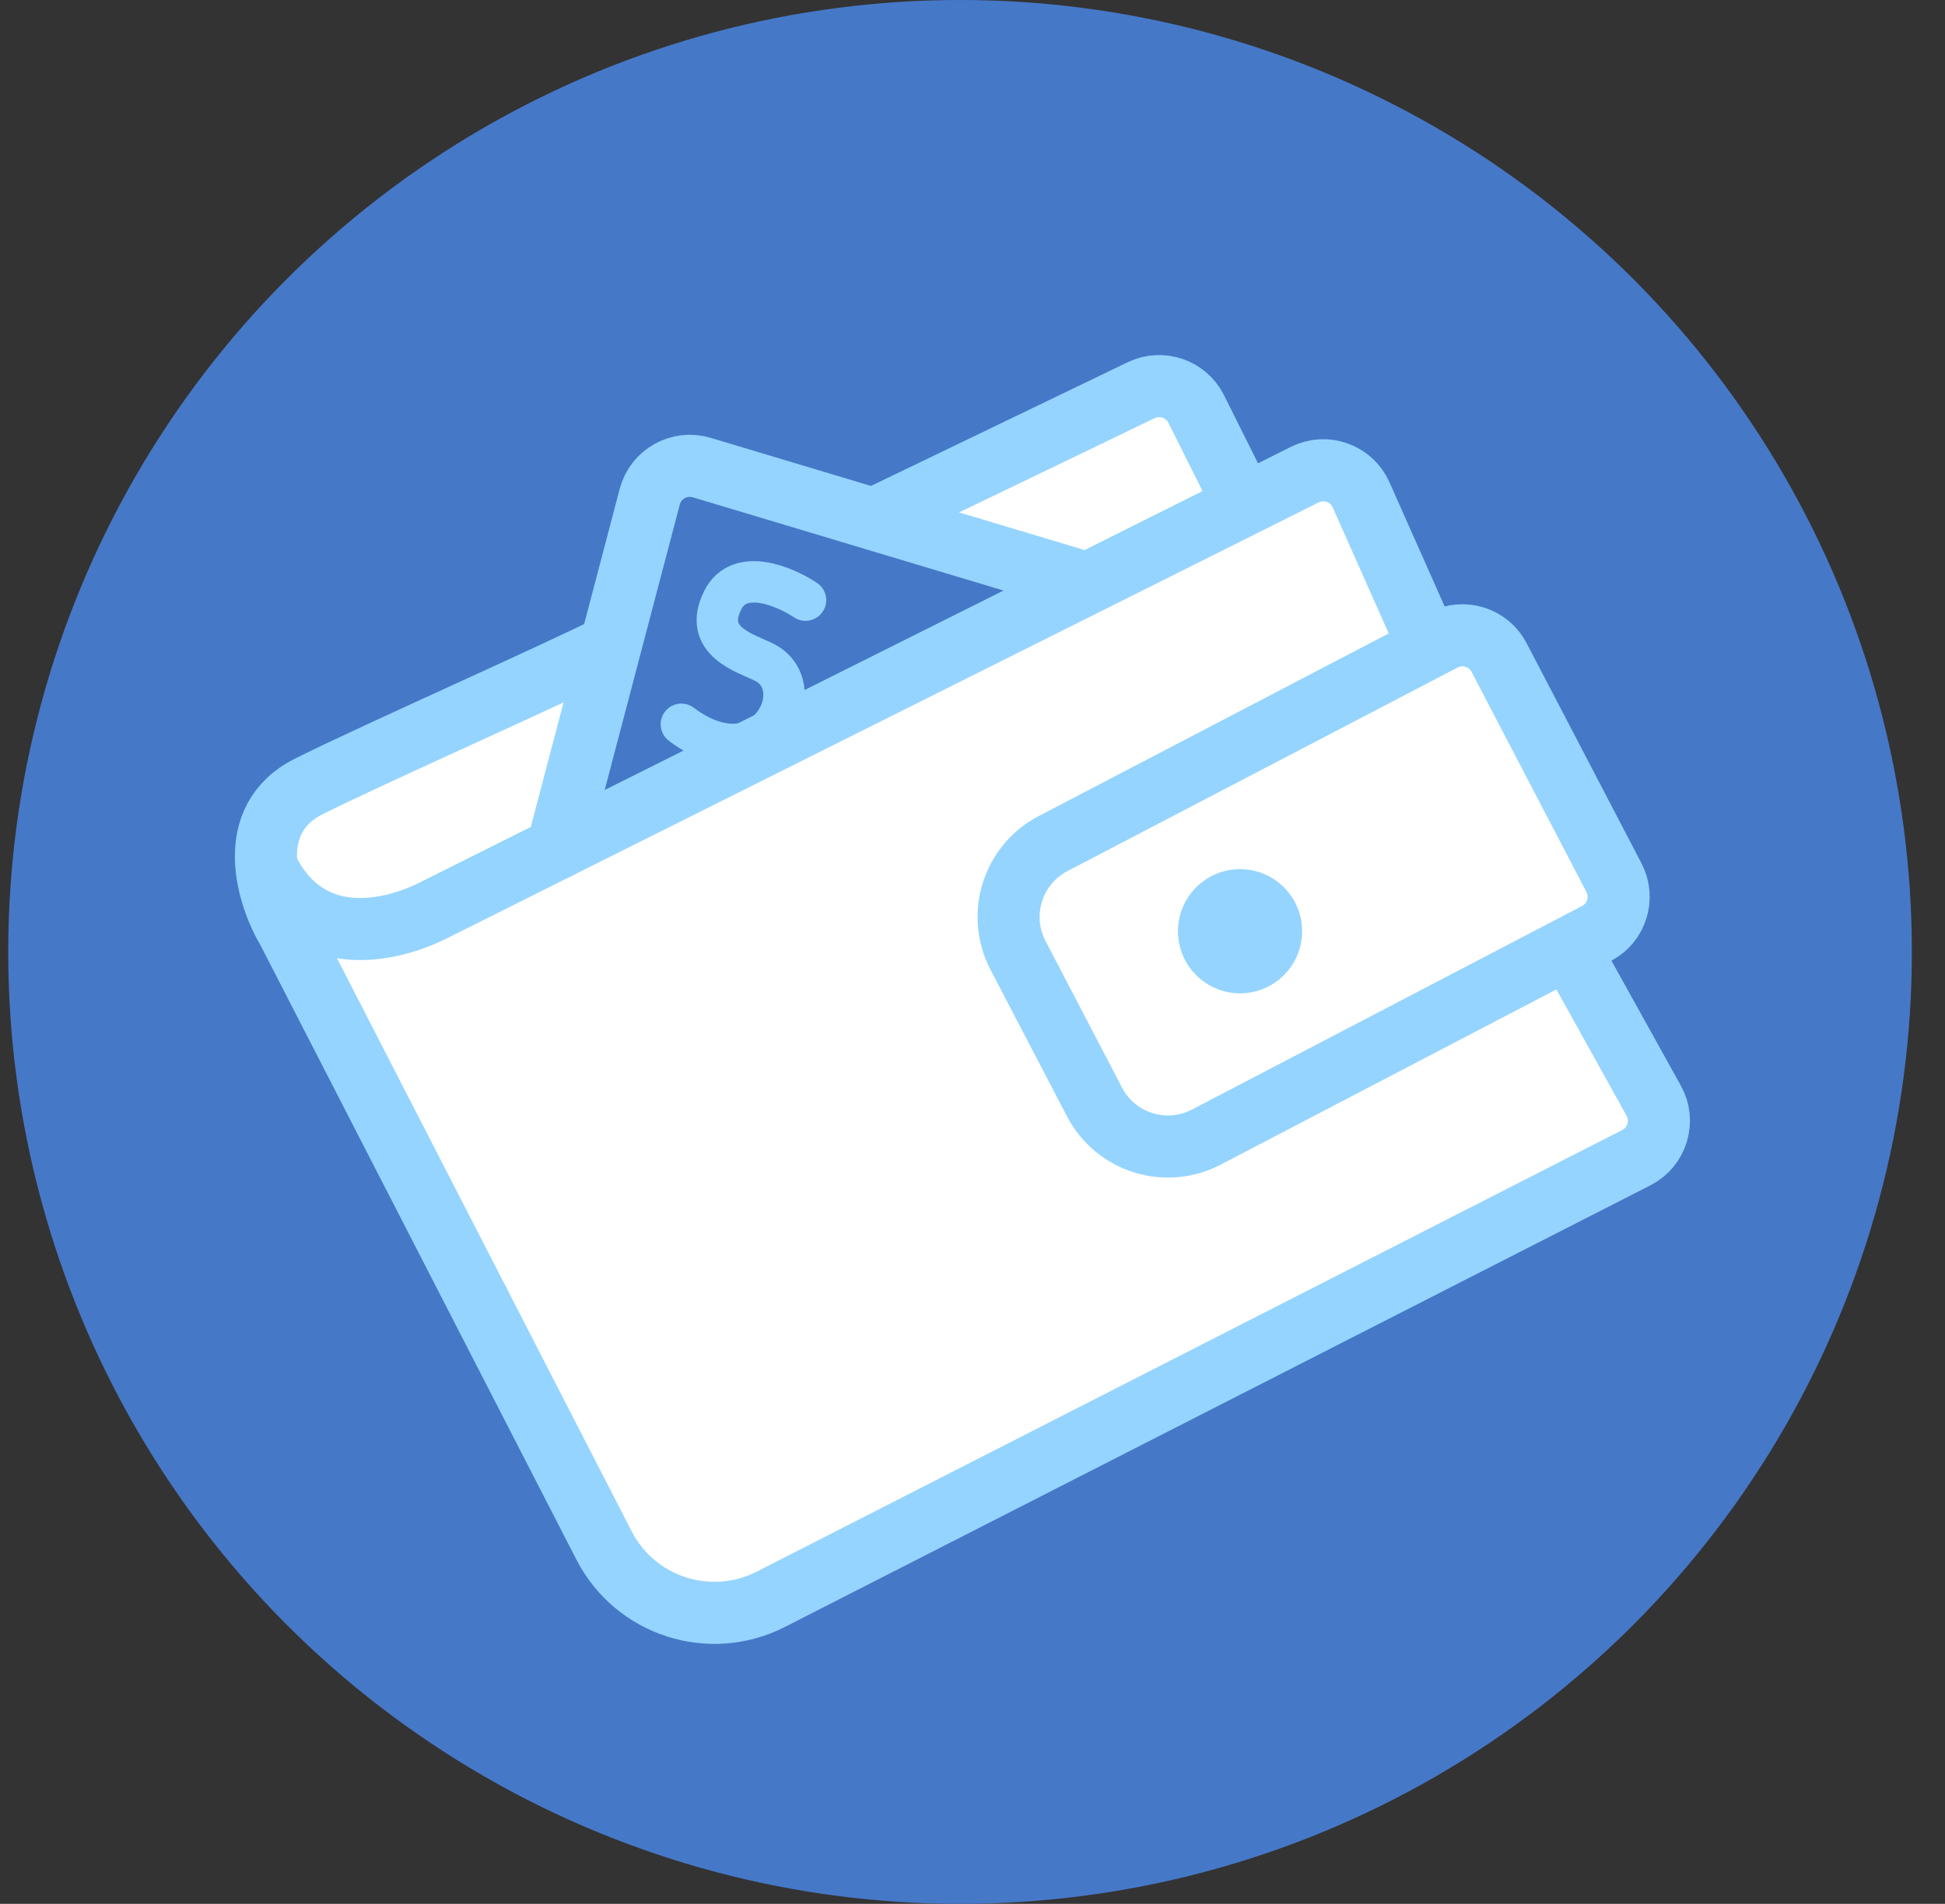
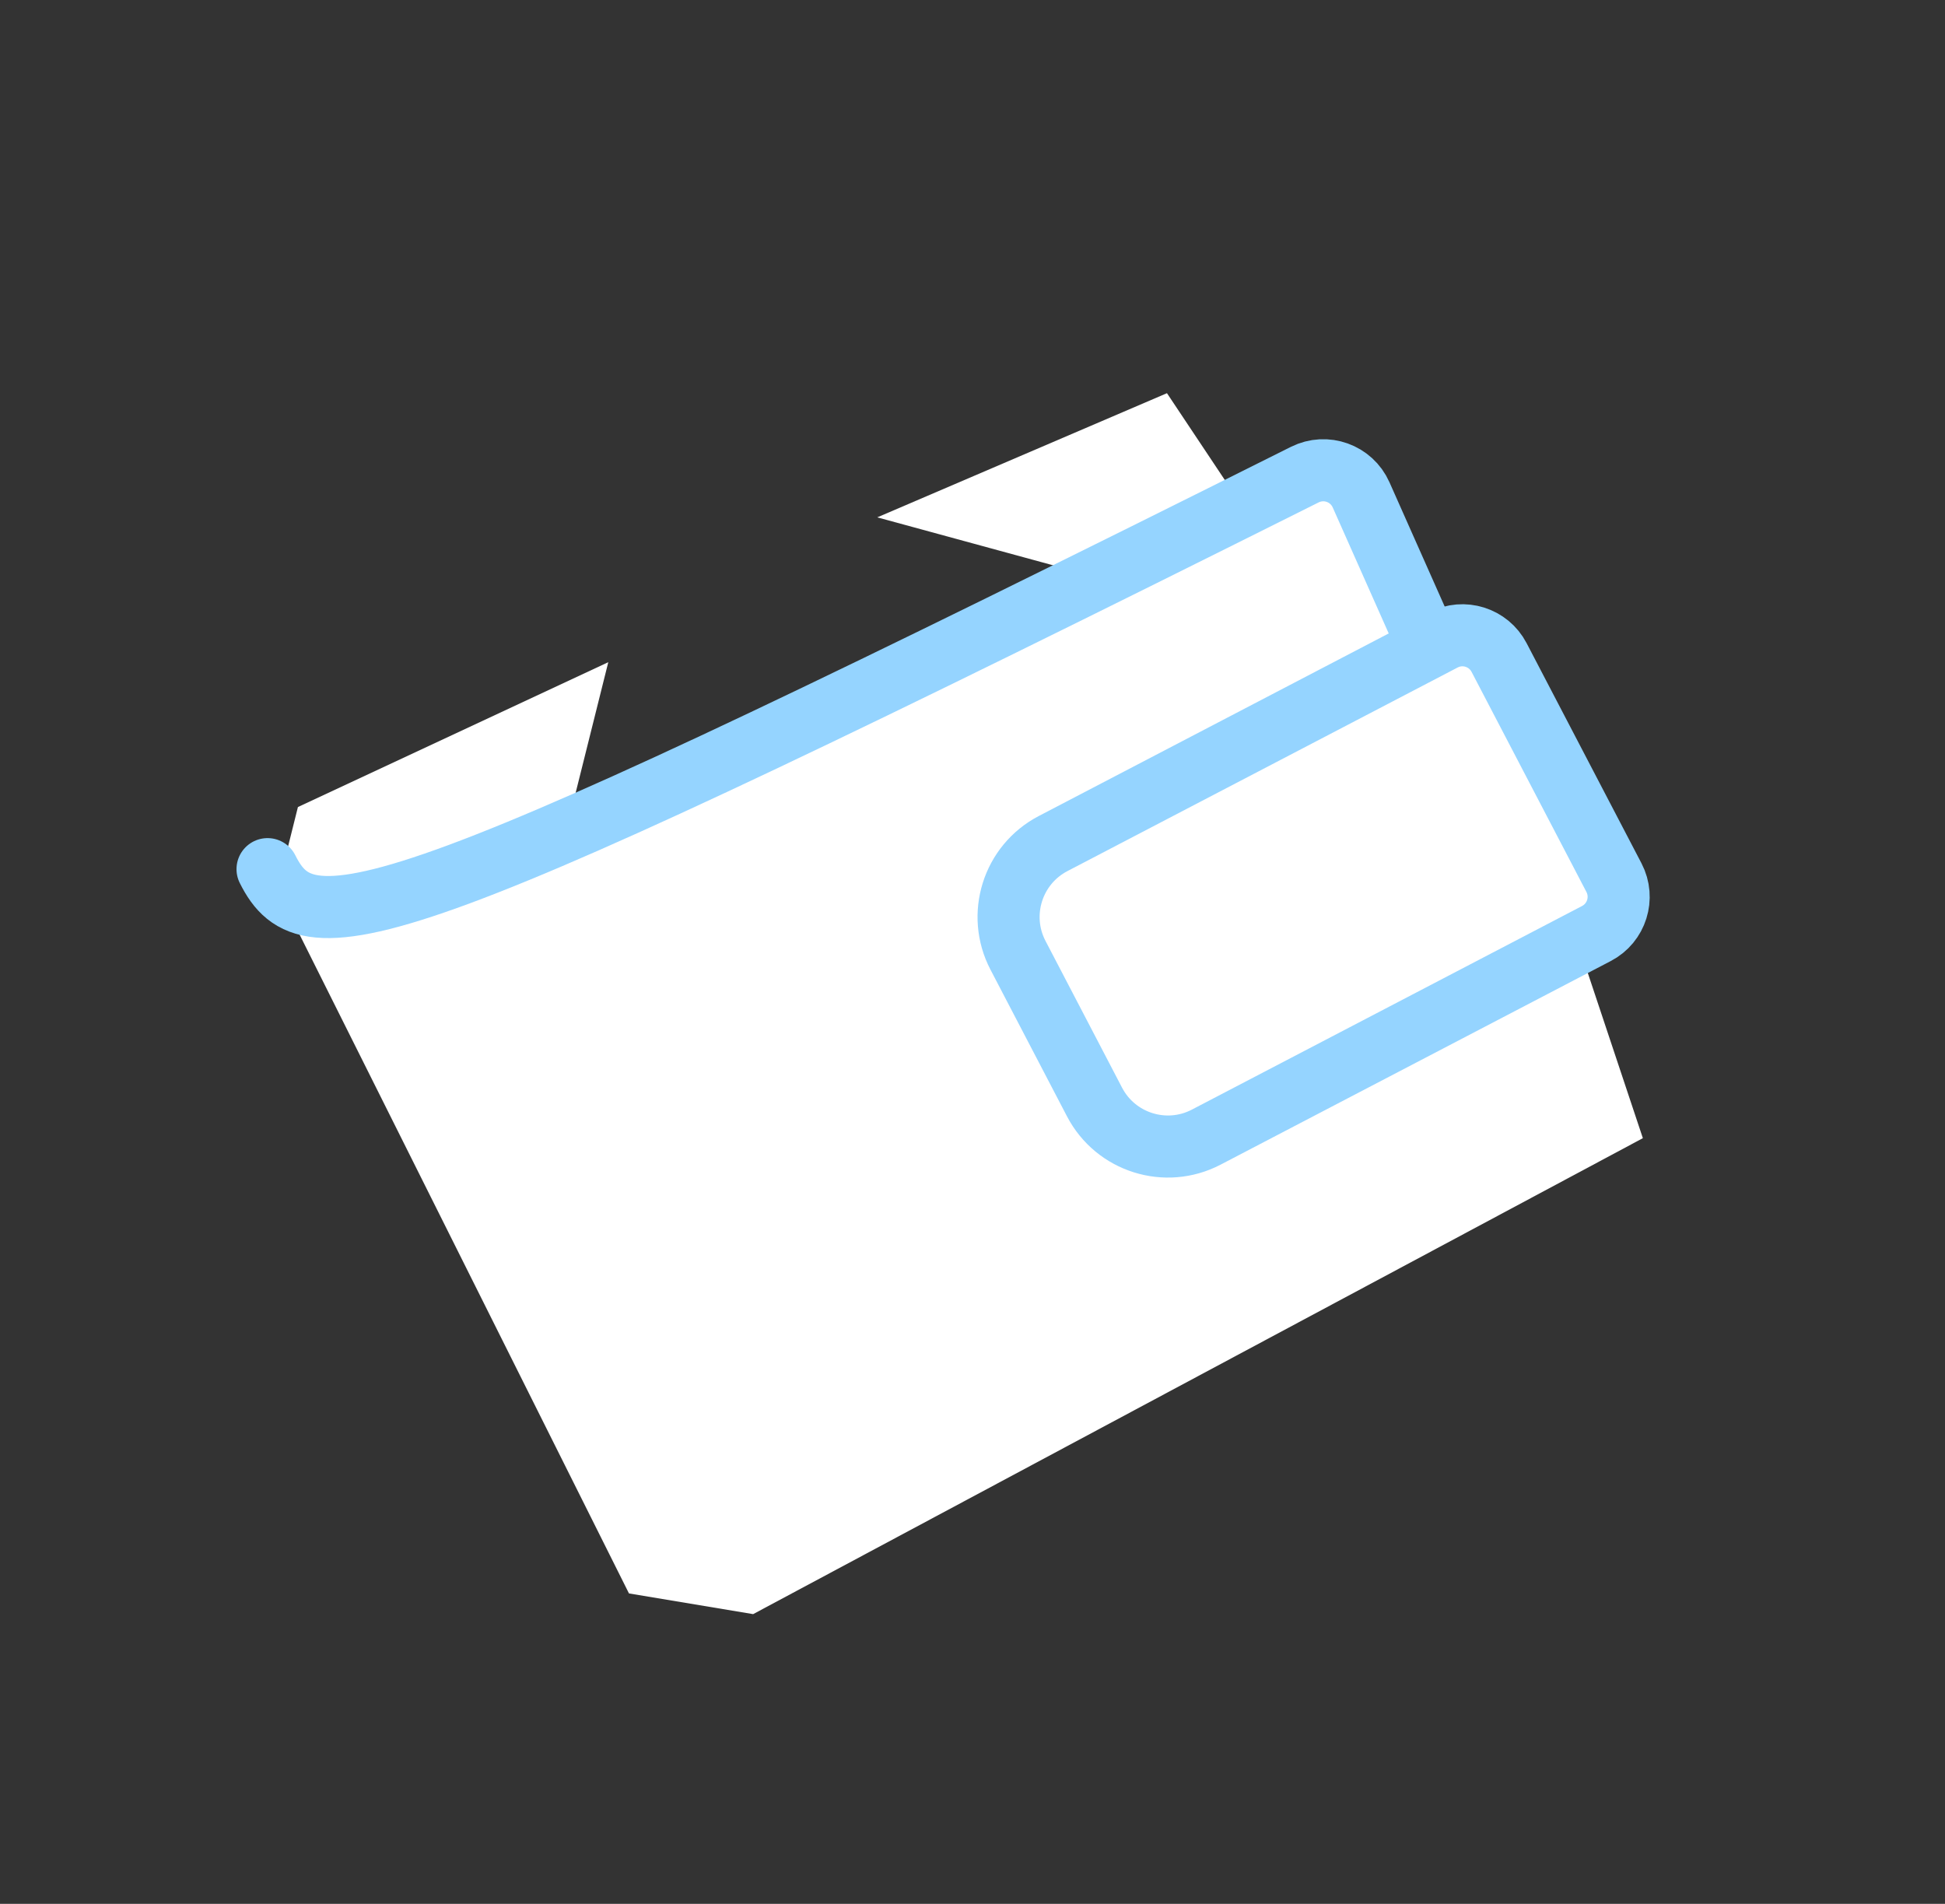
<svg xmlns="http://www.w3.org/2000/svg" width="47" height="46" viewBox="0 0 47 46" fill="none">
  <rect x="0" y="0" width="47" height="46" fill="#333333" stroke="none" />
-   <circle cx="23" cy="23" r="23" transform="matrix(-1 0 0 1 46.199 0)" fill="url(#paint0_linear_7_91414)" />
  <path d="M30.199 12.5L28.199 9.5L21.199 12.5L26.699 14L13.699 20L14.699 16L7.199 19.5L6.699 21.5L15.199 38.5L18.199 39L39.699 27.5L38.199 23L39.199 21.5L35.699 15.5H34.199L32.199 11.5L30.199 12.5Z" fill="white" />
-   <path d="M13.465 20.5L15.701 12.001C15.845 11.454 16.414 11.135 16.956 11.297L25.965 14" stroke="#95D4FF" stroke-width="1.5" stroke-linecap="round" />
-   <path d="M37.964 23L39.961 26.594C40.236 27.089 40.045 27.713 39.541 27.971L18.627 38.641C17.155 39.392 15.352 38.811 14.596 37.341L6.964 22.5C6.464 21.667 5.864 19.8 7.464 19C9.064 18.2 13.297 16.333 14.964 15.5M21.2 12.5L27.576 9.428C28.069 9.191 28.66 9.393 28.905 9.881L29.964 12" stroke="#95D4FF" stroke-width="1.5" />
-   <path d="M34.465 15.5L32.89 11.956C32.658 11.435 32.039 11.213 31.529 11.468L10.465 22C9.465 22.5 7.465 23 6.465 21" stroke="#95D4FF" stroke-width="1.5" stroke-linecap="round" />
+   <path d="M34.465 15.5L32.89 11.956C32.658 11.435 32.039 11.213 31.529 11.468C9.465 22.5 7.465 23 6.465 21" stroke="#95D4FF" stroke-width="1.5" stroke-linecap="round" />
  <path d="M24.599 23.081C24.088 22.102 24.468 20.893 25.447 20.382L34.876 15.463C35.365 15.207 35.969 15.397 36.225 15.887L39.001 21.206C39.256 21.696 39.066 22.3 38.577 22.555L29.148 27.475C28.169 27.986 26.96 27.606 26.449 26.627L24.599 23.081Z" stroke="#95D4FF" stroke-width="1.5" />
-   <circle cx="29.965" cy="22.5" r="1.5" fill="#95D4FF" />
-   <path d="M19.465 14.5C18.965 14.167 17.865 13.7 17.465 14.5C16.965 15.5 18.018 15.777 18.465 16C19.67 16.603 18.465 19 16.465 17.5" stroke="#95D4FF" stroke-linecap="round" />
  <defs>
    <linearGradient id="paint0_linear_7_91414" x1="-3.69099e-08" y1="23" x2="46" y2="23" gradientUnits="userSpaceOnUse">
      <stop stop-color="#4678C8" />
      <stop offset="1" stop-color="#4678C8" />
    </linearGradient>
  </defs>
</svg>